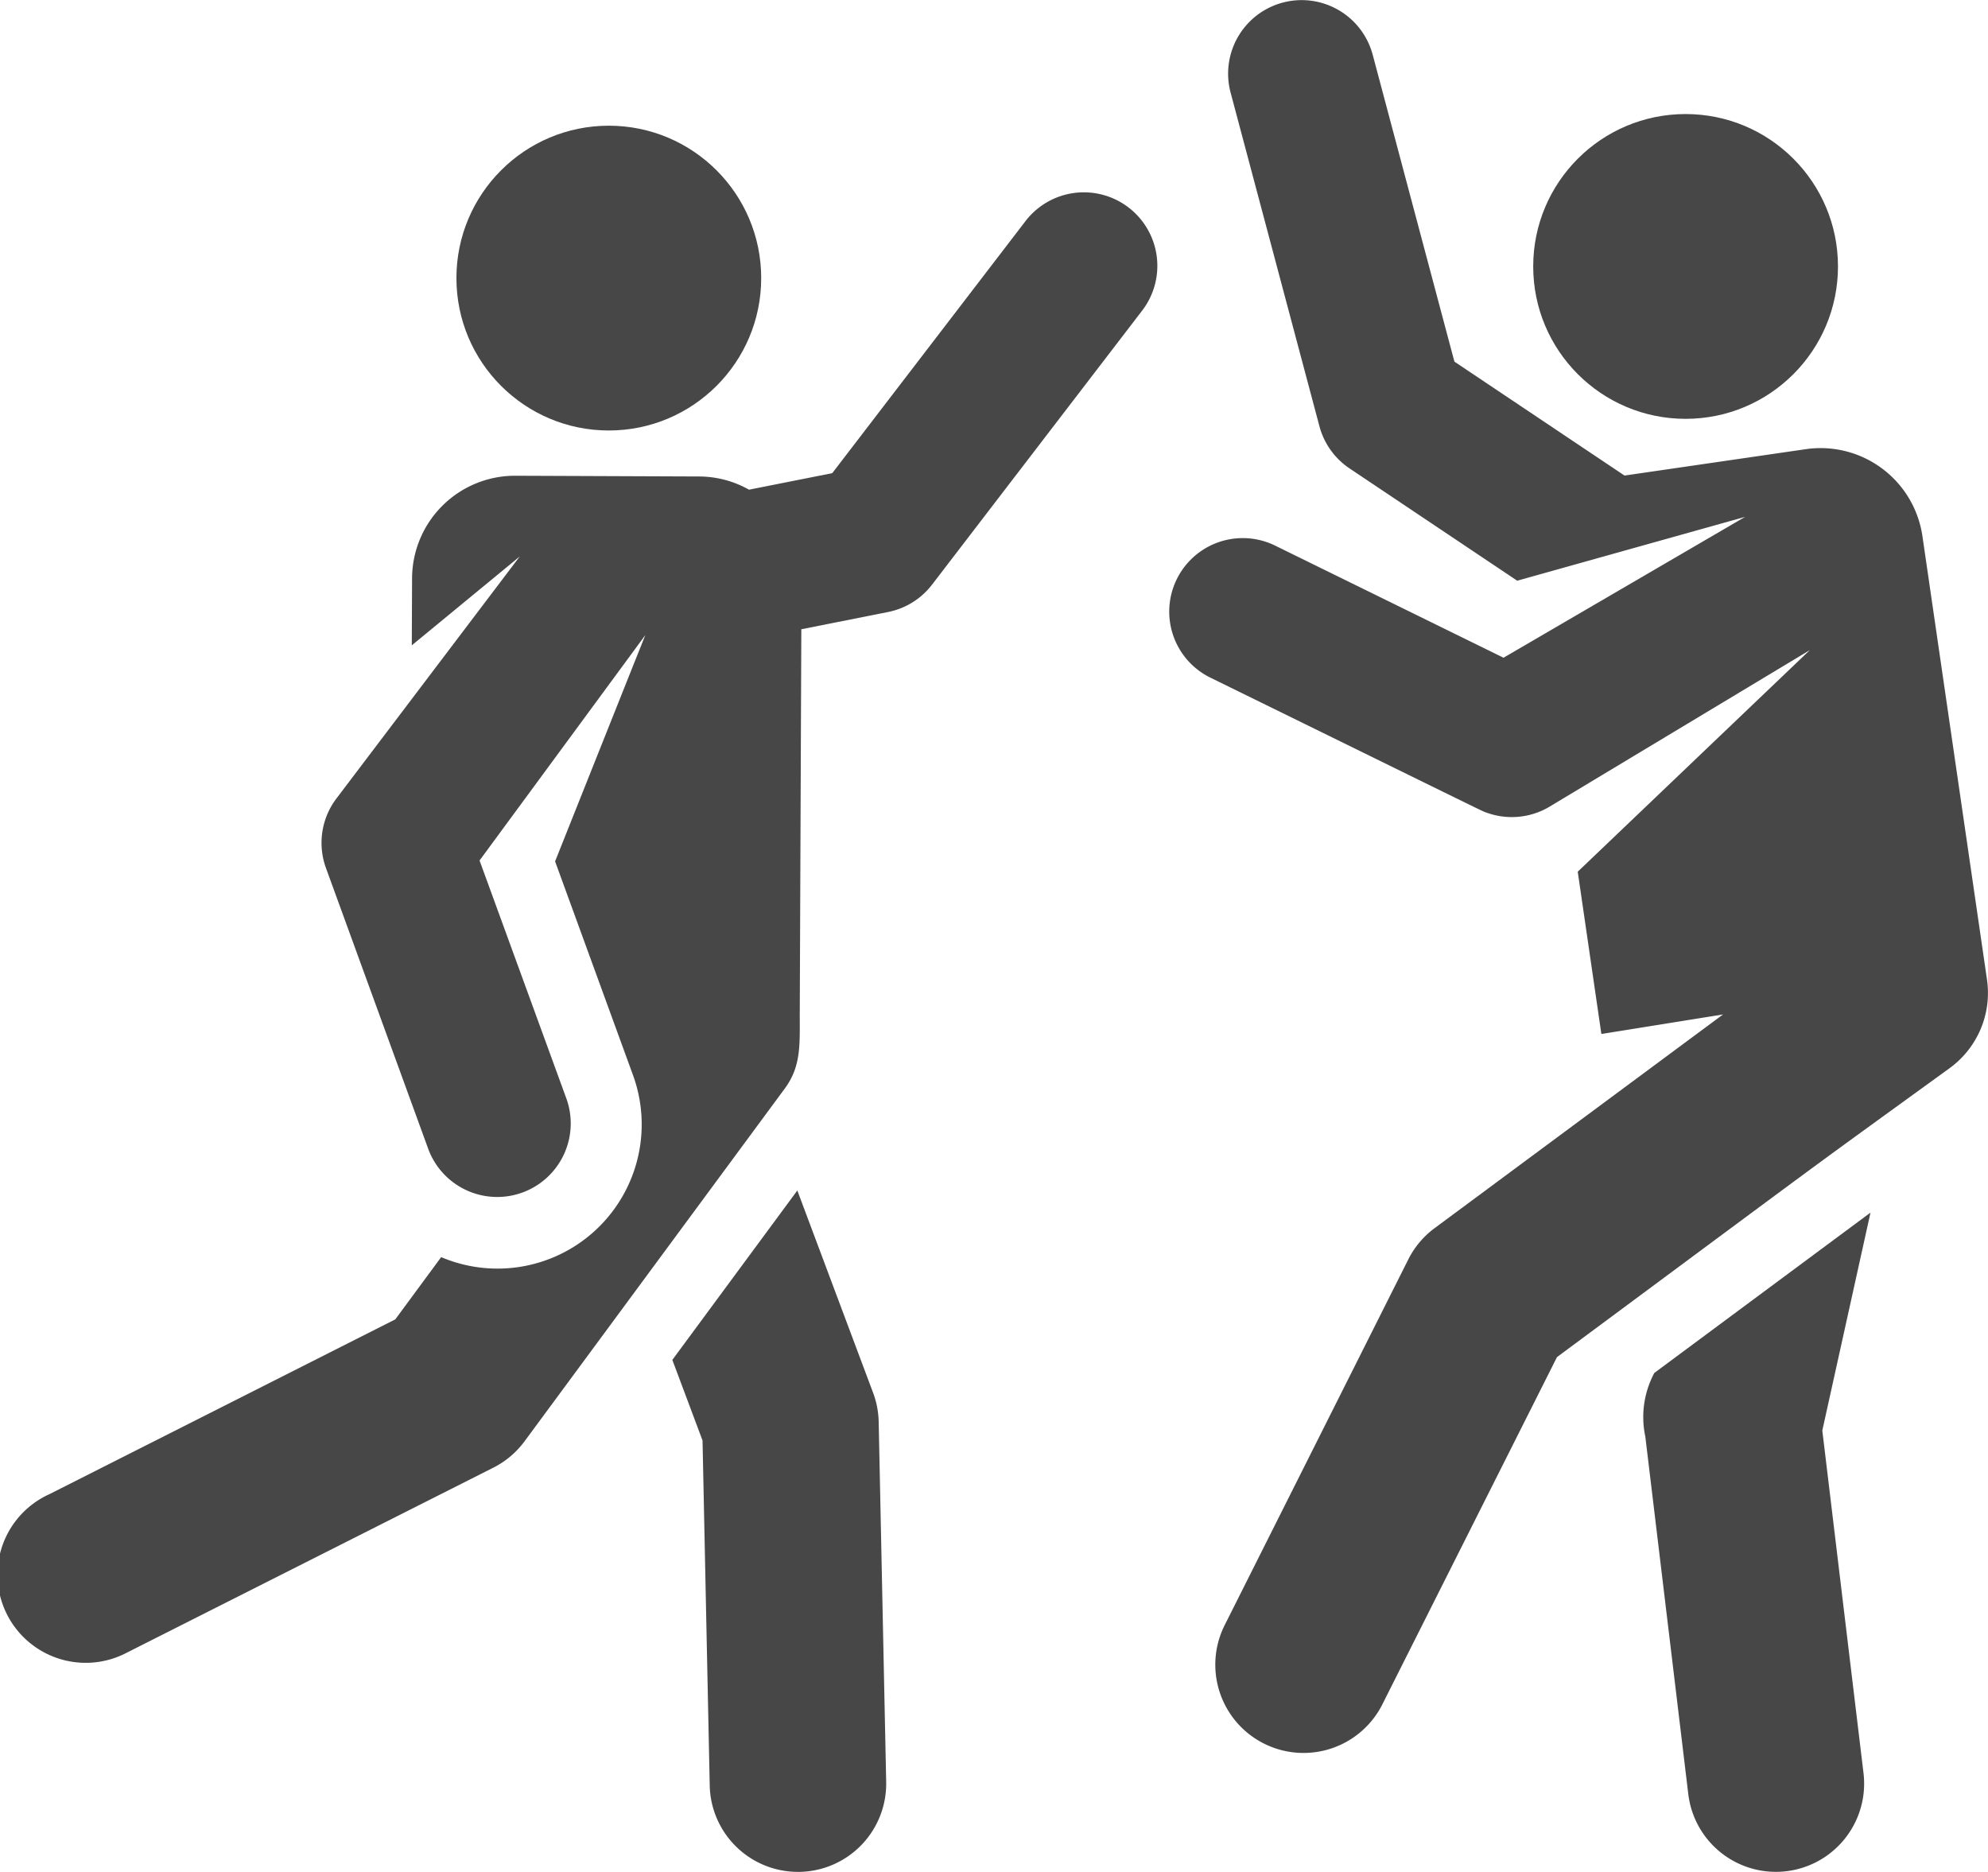
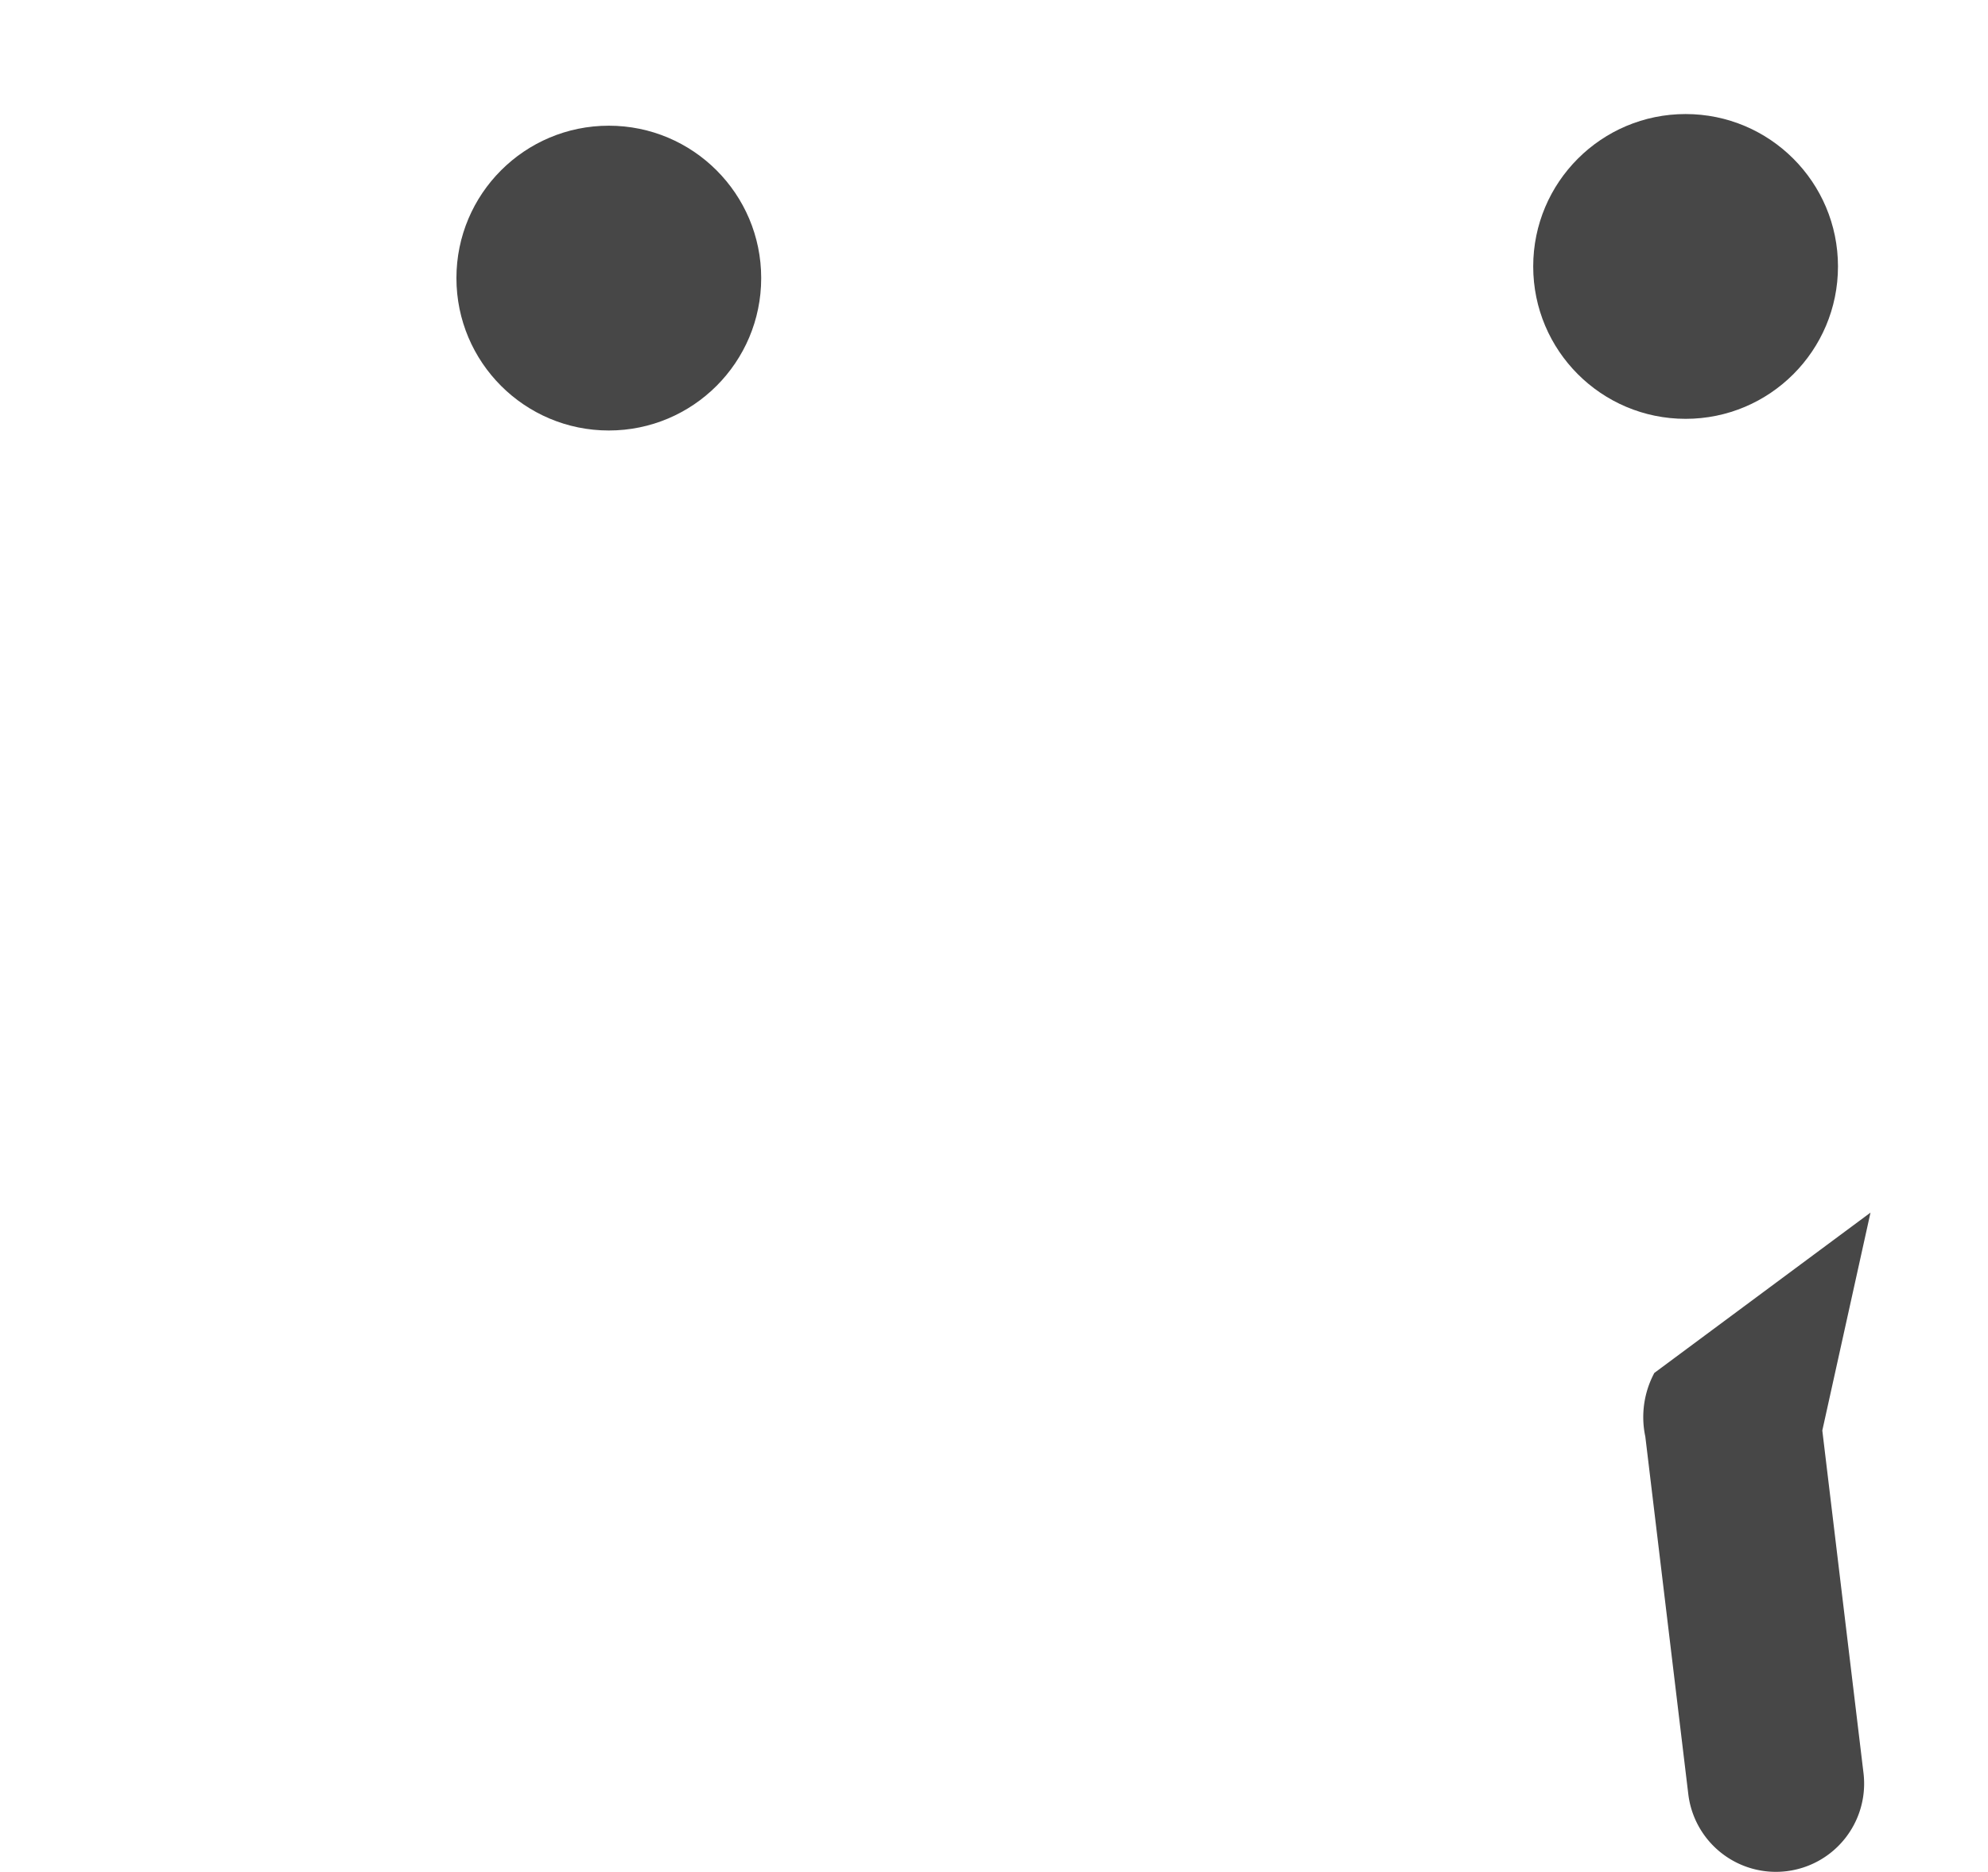
<svg xmlns="http://www.w3.org/2000/svg" id="XMLID_1505_" width="94.882" height="89.334" viewBox="0 0 94.882 89.334">
  <g id="Group_142" data-name="Group 142" transform="translate(0 0)">
    <g id="Group_141" data-name="Group 141">
-       <path id="Path_752" data-name="Path 752" d="M111.36,198.656l-3.615-9.649-5.965,8.085,1.441,3.846.343,16.464a4.211,4.211,0,0,0,4.209,4.124h.09a4.211,4.211,0,0,0,4.123-4.3l-.358-17.181A4.212,4.212,0,0,0,111.36,198.656Z" transform="translate(-69.691 -132.191)" fill="#474747" />
      <ellipse id="Ellipse_94" data-name="Ellipse 94" cx="7.273" cy="7.273" rx="7.273" ry="7.273" transform="translate(21.784 5.999)" fill="#474747" />
-       <path id="Path_753" data-name="Path 753" d="M53.864,38.636a3.509,3.509,0,0,0-4.92.65L39.721,51.314l-3.972.789a4.888,4.888,0,0,0-2.387-.63L24.6,51.438a4.913,4.913,0,0,0-4.933,4.893l-.013,3.2,5.152-4.24L16.029,66.878a3.509,3.509,0,0,0-.471,3.283L20.452,83.6a3.509,3.509,0,0,0,6.594-2.4l-4.158-11.4L30.8,59.042l-.52,1.3-3.787,9.5,3.718,10.2a6.88,6.88,0,0,1-9.155,8.687L18.866,91.7,2.359,100.042A4.211,4.211,0,1,0,6.065,107.6L23.5,98.8a4.211,4.211,0,0,0,1.535-1.281L37.454,80.686c.754-1.023.722-2,.716-3.422l.075-18.5,4.14-.823a3.508,3.508,0,0,0,2.1-1.307L54.513,43.555A3.509,3.509,0,0,0,53.864,38.636Z" transform="translate(0 -28.733)" fill="#474747" />
      <path id="Path_754" data-name="Path 754" d="M249.322,200.016a4.465,4.465,0,0,0-.43,3.04l2.051,17.062a4.211,4.211,0,1,0,8.362-1.005l-1.966-16.349,2.3-10.4Z" transform="translate(-170.365 -134.493)" fill="#474747" />
      <ellipse id="Ellipse_95" data-name="Ellipse 95" cx="7.273" cy="7.273" rx="7.273" ry="7.273" transform="translate(73.176 5.443)" fill="#474747" />
-       <path id="Path_755" data-name="Path 755" d="M216.045,55.558v0l-3.082-21.169a4.913,4.913,0,0,0-5.57-4.154l-8.649,1.259-8.119-5.437-3.9-14.647a3.509,3.509,0,0,0-6.782,1.806l4.24,15.925a3.51,3.51,0,0,0,1.439,2.013l8,5.358L204.5,33.465l-11.53,6.723-10.9-5.35a3.509,3.509,0,0,0-3.093,6.3c13.916,6.826,12.917,6.347,13.192,6.446a3.516,3.516,0,0,0,2.962-.267l12.457-7.492L196.511,50.4l1.128,7.745,5.808-.933-13.768,10.2a4.212,4.212,0,0,0-1.278,1.538l-8.762,17.451a4.211,4.211,0,1,0,7.571,3.69l8.311-16.526c14.076-10.432,11-8.18,18.739-13.789A4.437,4.437,0,0,0,216.045,55.558Z" transform="translate(-121.21 -8.798)" fill="#474747" />
    </g>
  </g>
</svg>